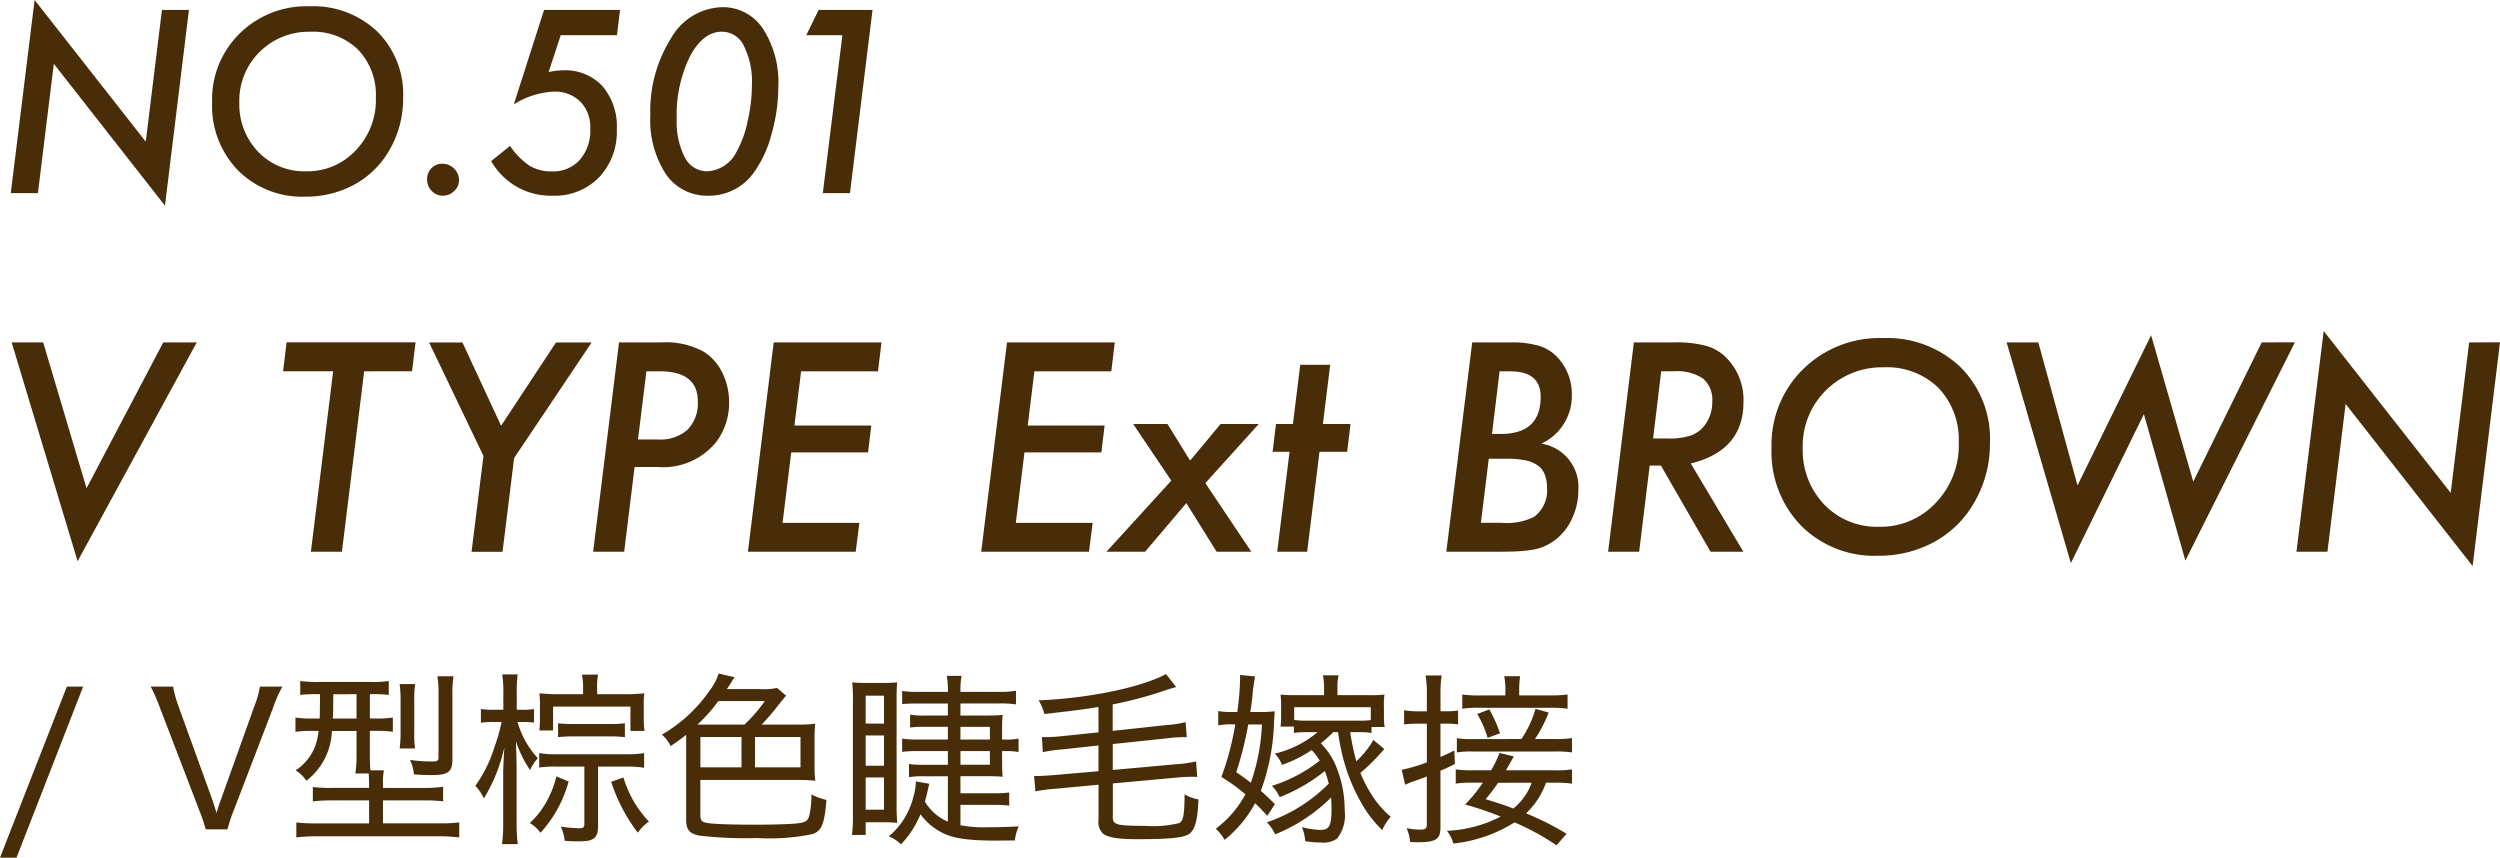
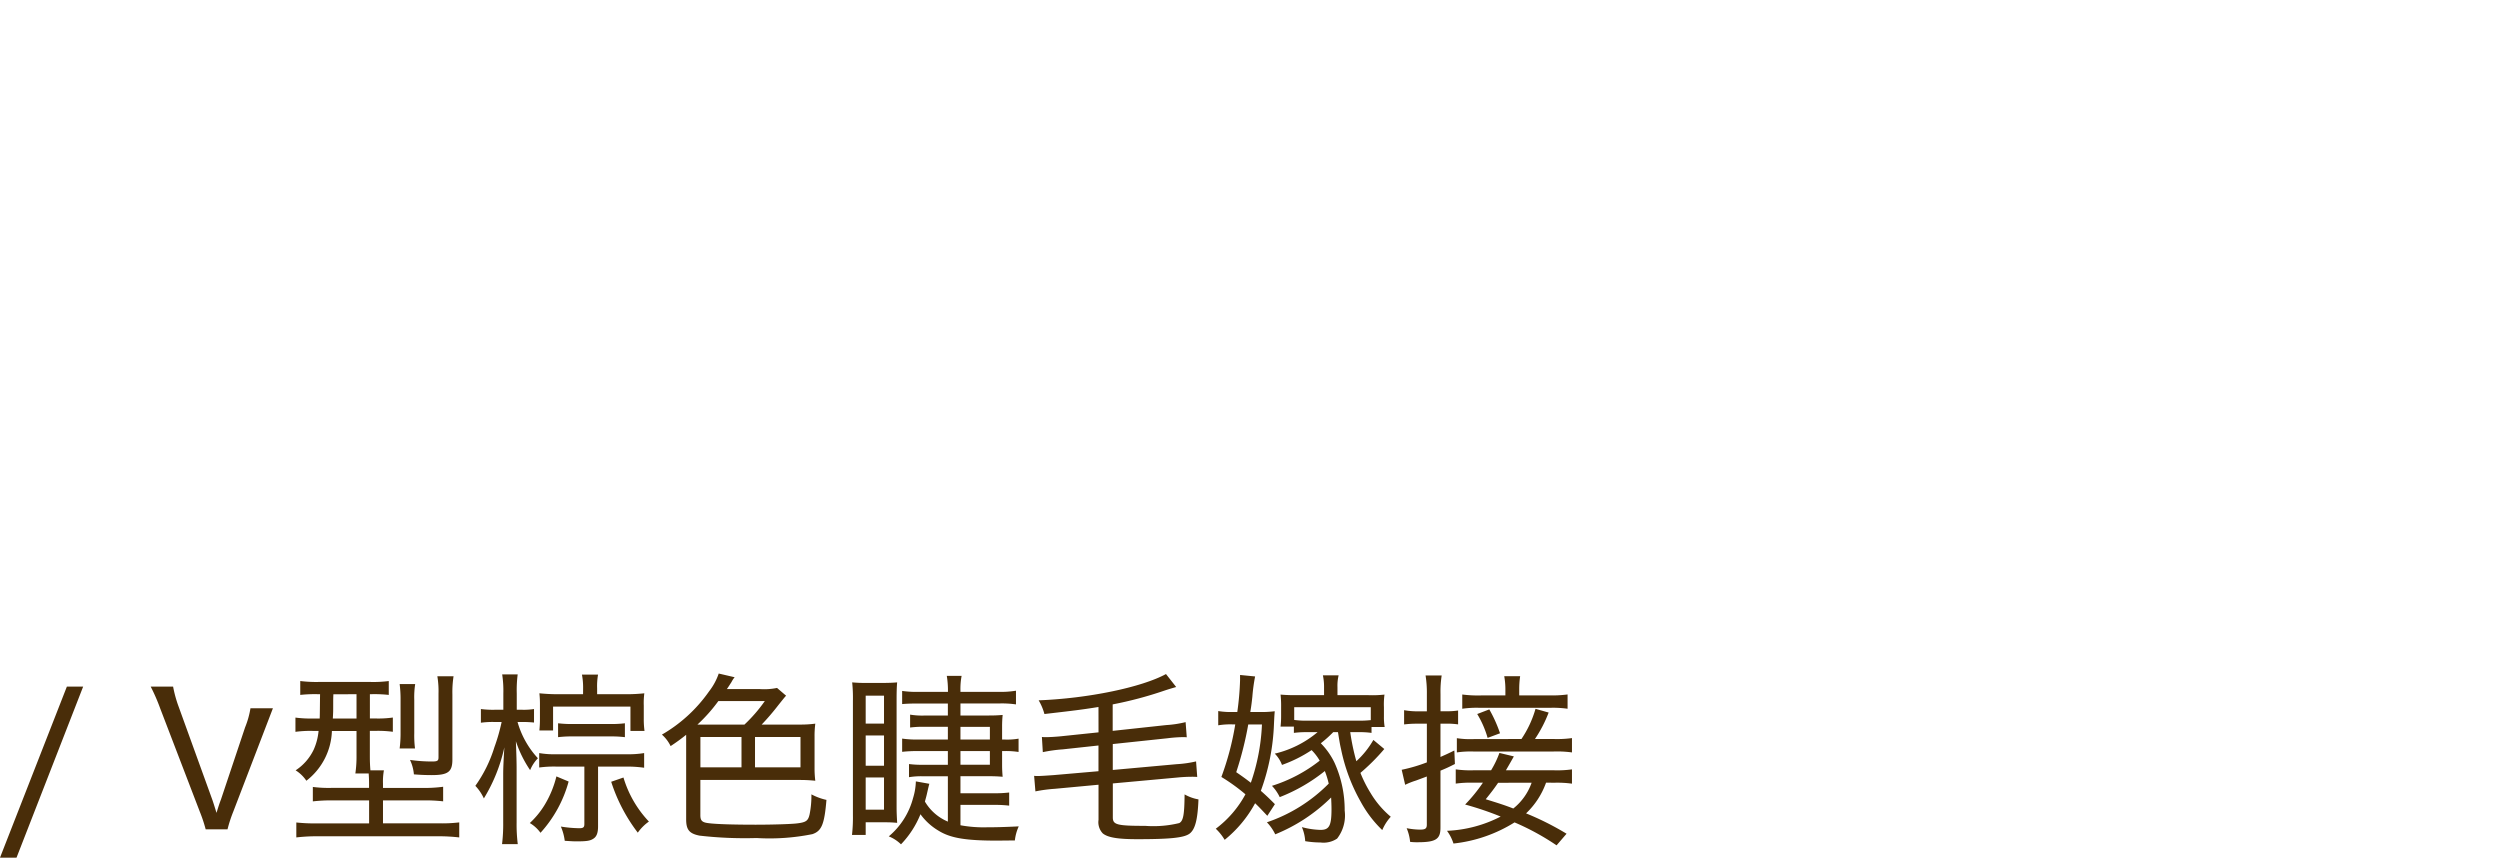
<svg xmlns="http://www.w3.org/2000/svg" width="216.117" height="74.141" viewBox="0 0 216.117 74.141">
  <g id="extension501_ttl_c" transform="translate(-310.3 -3771.307)">
-     <path id="パス_4570" data-name="パス 4570" d="M16.632-15.832,14.561,1.087,4.953-11.177,3.579,0H1.23L3.292-16.693,12.9-4.45l1.4-11.382ZM35.15-8.224a8.809,8.809,0,0,1-1.436,4.912A7.729,7.729,0,0,1,30.741-.636,8.751,8.751,0,0,1,26.68.307a7.815,7.815,0,0,1-5.8-2.266,8.024,8.024,0,0,1-2.246-5.886,8,8,0,0,1,2.379-5.947A8.23,8.23,0,0,1,27.04-16.15a8.048,8.048,0,0,1,5.875,2.184A7.646,7.646,0,0,1,35.15-8.224Zm-2.358-.021A5.655,5.655,0,0,0,31.254-12.4a5.563,5.563,0,0,0-4.132-1.548A6,6,0,0,0,22.743-12.2,5.9,5.9,0,0,0,20.99-7.844a5.913,5.913,0,0,0,1.63,4.276,5.5,5.5,0,0,0,4.122,1.682A5.7,5.7,0,0,0,31.059-3.7a6.273,6.273,0,0,0,1.733-4.544ZM39.98-1.118a1.26,1.26,0,0,1-.42.943,1.371,1.371,0,0,1-.974.4,1.3,1.3,0,0,1-.964-.41,1.385,1.385,0,0,1-.4-1,1.348,1.348,0,0,1,.369-.964,1.273,1.273,0,0,1,.933-.39,1.4,1.4,0,0,1,1.025.42A1.355,1.355,0,0,1,39.98-1.118ZM53.9-15.832l-.267,2.184h-4.86l-1.046,3.179q.359-.072.672-.108a5.1,5.1,0,0,1,.579-.036,4.371,4.371,0,0,1,3.4,1.364,5.338,5.338,0,0,1,1.241,3.732A5.712,5.712,0,0,1,52.08-1.354,5.386,5.386,0,0,1,48.04.226a5.921,5.921,0,0,1-5.281-2.994l1.63-1.312a6.533,6.533,0,0,0,1.7,1.723,3.716,3.716,0,0,0,1.917.482,3.111,3.111,0,0,0,2.42-1,3.878,3.878,0,0,0,.9-2.707,3.124,3.124,0,0,0-.861-2.328,3.124,3.124,0,0,0-2.328-.861,7.116,7.116,0,0,0-3.42,1.1l2.615-8.162ZM67.583-9.2A15.015,15.015,0,0,1,67-5.106a10.039,10.039,0,0,1-1.507,3.292A4.755,4.755,0,0,1,61.544.226,4.309,4.309,0,0,1,57.863-1.64,8.552,8.552,0,0,1,56.52-6.727a11.782,11.782,0,0,1,1.78-6.644,5.233,5.233,0,0,1,4.409-2.7A4.137,4.137,0,0,1,66.261-14.2a8.493,8.493,0,0,1,1.322,5ZM65.3-9.311a6.959,6.959,0,0,0-.687-3.4,2.1,2.1,0,0,0-1.9-1.241q-1.651,0-2.789,2.174A11.5,11.5,0,0,0,58.8-6.439a6.783,6.783,0,0,0,.7,3.353,2.164,2.164,0,0,0,1.938,1.2A3,3,0,0,0,64-3.63a8.8,8.8,0,0,0,.923-2.563A13.933,13.933,0,0,0,65.3-9.311Zm10.428-6.521L73.777,0H71.429l1.692-13.648H70l1.066-2.184ZM17.309,12.906,7.008,31.82l-5.7-18.914H4.031l3.75,12.609,6.633-12.609Zm14.473,2.5L29.859,31H27.176L29.1,15.4H24.773l.3-2.5h11.15l-.3,2.5Zm12.961,7.5-1,8.1h-2.68l1.031-8.285-4.7-9.809h2.883l3.34,7.2,4.746-7.2h3.082Zm9.07-10H57.48a6.837,6.837,0,0,1,3.645.8,4.412,4.412,0,0,1,1.617,1.816,5.751,5.751,0,0,1,.586,2.543,5.608,5.608,0,0,1-1.09,3.422,5.914,5.914,0,0,1-5.1,2.191H55.16L54.258,31H51.574Zm2.367,2.5L55.453,21.3H57.2a3.519,3.519,0,0,0,2.537-.85,3.246,3.246,0,0,0,.885-2.455q0-2.59-3.3-2.59Zm20.32-2.5-.3,2.5H69.551l-.574,4.688h6.645l-.281,2.32H68.7l-.75,6.094h6.64L74.273,31H64.957l2.227-18.094Zm20.168,0-.3,2.5H89.719l-.574,4.688H95.79l-.281,2.32H88.863l-.75,6.094h6.645L94.441,31H85.125l2.227-18.094ZM104.5,25.07,108.469,31h-3l-2.613-4.2L99.293,31h-3.34l5.6-6.141-3.293-4.9h2.965l1.957,3.164,2.637-3.164h3.3Zm9.867-2.707L113.3,31h-2.59l1.066-8.637h-1.465l.293-2.4h1.465l.633-5.121h2.59l-.633,5.121h2.391l-.293,2.4Zm13.2-9.457h3.352a8.03,8.03,0,0,1,2.566.34,3.667,3.667,0,0,1,1.629,1.148,4.651,4.651,0,0,1,1.066,3.082,4.544,4.544,0,0,1-2.637,4.184,3.783,3.783,0,0,1,3.2,4.008,5.7,5.7,0,0,1-.562,2.5,4.736,4.736,0,0,1-1.523,1.875,4.323,4.323,0,0,1-1.723.762,10.849,10.849,0,0,1-1.184.146q-.7.049-1.651.049h-4.77Zm2.367,2.5-.656,5.414h.762q3.445,0,3.445-3.211,0-2.2-2.625-2.2ZM129,22.961l-.68,5.543h1.8a5.336,5.336,0,0,0,2.766-.5,2.81,2.81,0,0,0,1.148-2.531,3.026,3.026,0,0,0-.193-1.143,1.8,1.8,0,0,0-.6-.779,2.726,2.726,0,0,0-1.061-.445,7.511,7.511,0,0,0-1.564-.141Zm17.461.41L151.008,31h-2.836l-4.289-7.441h-.973L142,31h-2.684l2.227-18.094h3.551a9.611,9.611,0,0,1,2.754.316A3.9,3.9,0,0,1,149.6,14.3a5.144,5.144,0,0,1,1.418,3.75Q151.02,22.258,146.461,23.371ZM143.906,15.4l-.7,5.813h1.23a5.978,5.978,0,0,0,2.027-.258,2.6,2.6,0,0,0,1.2-.879,3.284,3.284,0,0,0,.656-2.039,2.413,2.413,0,0,0-.791-2,3.974,3.974,0,0,0-2.49-.633Zm28.418,6.2a10.068,10.068,0,0,1-1.641,5.613,8.833,8.833,0,0,1-3.4,3.059,10,10,0,0,1-4.641,1.078,8.932,8.932,0,0,1-6.633-2.59,9.17,9.17,0,0,1-2.566-6.727,9.148,9.148,0,0,1,2.719-6.8,9.4,9.4,0,0,1,6.891-2.7,9.2,9.2,0,0,1,6.715,2.5,8.738,8.738,0,0,1,2.556,6.567Zm-2.7-.023a6.462,6.462,0,0,0-1.758-4.746,6.358,6.358,0,0,0-4.723-1.77,6.861,6.861,0,0,0-5,1.992,6.737,6.737,0,0,0-2,4.98A6.758,6.758,0,0,0,158,26.922a6.284,6.284,0,0,0,4.711,1.922,6.518,6.518,0,0,0,4.934-2.074,7.17,7.17,0,0,0,1.984-5.192ZM198.687,12.9l-9.469,18.867-3.586-12.656L179.32,31.984l-5.555-19.078h2.742l3.387,12.363,6.363-12.984L189.9,24.941l5.918-12.035Zm17.73,0L214.05,32.241,203.07,18.225,201.5,31h-2.68l2.355-19.078,10.98,13.992,1.594-13.008Z" transform="translate(310 3788)" fill="#492d09" />
-     <path id="パス_4571" data-name="パス 4571" d="M6.08-12.336.3,2.448H1.728l5.76-14.784Zm9.632,1.648a10.65,10.65,0,0,1-.448-1.648H13.328a15.88,15.88,0,0,1,.816,1.872l3.424,8.928A12.554,12.554,0,0,1,18.08,0h1.888a12.036,12.036,0,0,1,.5-1.536l3.424-8.928a12.041,12.041,0,0,1,.816-1.872h-1.94a7.647,7.647,0,0,1-.464,1.648L19.4-2.576c-.128.336-.192.528-.384,1.152-.176-.576-.3-.96-.368-1.152Zm12.256-.992c-.016,1.136-.016,1.84-.032,2.1h-.56a9.944,9.944,0,0,1-1.536-.08v1.232a9.617,9.617,0,0,1,1.5-.08h.5A5.118,5.118,0,0,1,27.424-6.9a4.4,4.4,0,0,1-1.568,1.8,3.1,3.1,0,0,1,.928.9,5.661,5.661,0,0,0,2.208-4.3H31.12v2.1a10.21,10.21,0,0,1-.1,1.568h1.152c.016.24.032.5.032.88v.368h-3.18a10.645,10.645,0,0,1-1.68-.08v1.248A13.667,13.667,0,0,1,29.12-2.5h3.088V-.512h-4.5a15.255,15.255,0,0,1-1.792-.08V.7A15.33,15.33,0,0,1,27.772.6H38.128A15.43,15.43,0,0,1,40,.7V-.6a12.474,12.474,0,0,1-1.808.08H33.408V-2.5h3.424a13.667,13.667,0,0,1,1.776.08V-3.68a11.813,11.813,0,0,1-1.792.1H33.408v-.368a5.411,5.411,0,0,1,.08-1.152H32.32c-.032-.416-.048-.7-.048-1.28V-8.512h.5a9.517,9.517,0,0,1,1.488.08V-9.664a9.112,9.112,0,0,1-1.52.08h-.464v-2.1h.192a11.322,11.322,0,0,1,1.44.064v-1.2a10.255,10.255,0,0,1-1.584.08H27.856a11.283,11.283,0,0,1-1.6-.08v1.2a11.727,11.727,0,0,1,1.472-.064Zm3.152,0v2.1H29.072c.032-.56.032-.592.032-1.344,0-.16,0-.432.016-.752Zm5.056,4.688a9.156,9.156,0,0,1-.064-1.328V-11.2a7.378,7.378,0,0,1,.08-1.36H34.848a10.437,10.437,0,0,1,.08,1.408V-8.4a10.437,10.437,0,0,1-.08,1.408Zm3.232-4.672a9,9,0,0,1,.1-1.568h-1.4a7.869,7.869,0,0,1,.1,1.5v5.5c0,.3-.08.368-.56.368A13.376,13.376,0,0,1,35.744-6a3.623,3.623,0,0,1,.336,1.248c.592.048,1.072.064,1.552.064,1.408,0,1.776-.288,1.776-1.344ZM43.664-9.28A16.21,16.21,0,0,1,43.04-7.1a11.639,11.639,0,0,1-1.648,3.34,3.96,3.96,0,0,1,.736,1.088A14.282,14.282,0,0,0,43.9-7.088c-.048.752-.1,1.728-.1,2.3v4.18a14.3,14.3,0,0,1-.1,1.888h1.36a13.809,13.809,0,0,1-.1-1.888V-5.184c0-.608-.016-1.232-.064-2.432a10.086,10.086,0,0,0,1.232,2.5A3.227,3.227,0,0,1,46.8-6.144,7.694,7.694,0,0,1,45.04-9.28h.448a9.725,9.725,0,0,1,.976.048V-10.4a5.592,5.592,0,0,1-.992.064h-.5v-1.408a10.681,10.681,0,0,1,.08-1.648h-1.34a9.419,9.419,0,0,1,.1,1.664v1.392H43.04a7.7,7.7,0,0,1-1.168-.064v1.184a7.606,7.606,0,0,1,1.152-.064Zm7.04-2.4H48.576a15.744,15.744,0,0,1-1.648-.08,7.858,7.858,0,0,1,.048.912v1.264a9.675,9.675,0,0,1-.048,1.04h1.184v-2.064H54.8v2.1h1.216a7.6,7.6,0,0,1-.064-1.1V-10.7A6.466,6.466,0,0,1,56-11.76a14.161,14.161,0,0,1-1.488.08H51.92v-.512A5.658,5.658,0,0,1,52-13.376H50.608a6.024,6.024,0,0,1,.1,1.168Zm.112,6.256V-.448c0,.272-.1.352-.432.352a10.711,10.711,0,0,1-1.6-.144A4.465,4.465,0,0,1,49.12.992c.512.032.736.048,1.008.048.9,0,1.184-.048,1.456-.224C51.872.64,52,.32,52-.256V-5.424h2.464a10.407,10.407,0,0,1,1.52.1V-6.592a8.253,8.253,0,0,1-1.52.1H48.4a7.4,7.4,0,0,1-1.488-.1v1.248a9.544,9.544,0,0,1,1.472-.08ZM48.544-7.968a9.769,9.769,0,0,1,1.264-.064h3.248a9.769,9.769,0,0,1,1.264.064v-1.2a9.457,9.457,0,0,1-1.264.064H49.824a9.717,9.717,0,0,1-1.28-.064ZM48.4-4.576a8.74,8.74,0,0,1-1.04,2.5A7.237,7.237,0,0,1,46.1-.544,3.049,3.049,0,0,1,47.024.3a10.772,10.772,0,0,0,2.432-4.432Zm4.736.464a14.5,14.5,0,0,0,2.3,4.4,3.9,3.9,0,0,1,.96-.96,9.459,9.459,0,0,1-2.2-3.808ZM66.144-9.056a20.848,20.848,0,0,0,1.44-1.68c.448-.56.56-.7.672-.816l-.784-.672a5.452,5.452,0,0,1-1.488.1H63.136c.208-.3.272-.416.4-.608a2.073,2.073,0,0,1,.272-.416l-1.376-.32a5.28,5.28,0,0,1-.832,1.536,12.754,12.754,0,0,1-4.08,3.744,3.131,3.131,0,0,1,.752.992,16.246,16.246,0,0,0,1.344-.976V-.864c0,.9.272,1.232,1.152,1.408A34.129,34.129,0,0,0,65.7.752,18.739,18.739,0,0,0,70.528.416c.8-.272,1.04-.848,1.216-2.96a5.1,5.1,0,0,1-1.3-.48,8.2,8.2,0,0,1-.16,1.744c-.128.544-.3.672-1.088.768C68.668-.448,67-.4,65.612-.4c-1.9,0-3.408-.048-4.016-.128-.592-.064-.752-.208-.752-.7v-3.04h8.624A13.037,13.037,0,0,1,70.78-4.2a8.439,8.439,0,0,1-.064-1.12V-8a8.371,8.371,0,0,1,.064-1.136,9.53,9.53,0,0,1-1.328.08Zm-5.552,0A13.761,13.761,0,0,0,62.4-11.088h4.016a13.14,13.14,0,0,1-1.76,2.032Zm4.976,1.072H69.5V-5.36H65.568ZM64.4-5.36H60.848V-7.984H64.4ZM83.328-2.112h2.9a10.087,10.087,0,0,1,1.312.064V-3.184a9.518,9.518,0,0,1-1.3.064H83.328V-4.592h2.48c.448,0,.784.016,1.168.048-.032-.352-.048-.672-.048-1.04V-6.768h.288a7.246,7.246,0,0,1,1.136.08V-7.84a5.52,5.52,0,0,1-1.136.08h-.288V-8.848a10.1,10.1,0,0,1,.048-1.04c-.384.032-.688.048-1.216.048H83.328v-1.04h3.328a8.47,8.47,0,0,1,1.472.08v-1.184a7.968,7.968,0,0,1-1.5.1h-3.3v-.1a5.956,5.956,0,0,1,.1-1.28h-1.28a7.865,7.865,0,0,1,.1,1.28v.1H79.712a8.527,8.527,0,0,1-1.424-.08v1.136c.368-.032.7-.048,1.408-.048H82.24v1.04H80.208a6.382,6.382,0,0,1-1.232-.08V-8.8a8.357,8.357,0,0,1,1.184-.064h2.08v1.1H79.76a8.933,8.933,0,0,1-1.472-.08V-6.7a11.565,11.565,0,0,1,1.472-.064h2.48V-5.58H80.064a8.214,8.214,0,0,1-1.184-.064v1.136a6.557,6.557,0,0,1,1.184-.08H82.24v3.92A4.162,4.162,0,0,1,80.256-2.4c.064-.24.112-.4.16-.608.176-.768.176-.768.224-.928l-1.168-.208a5.314,5.314,0,0,1-.24,1.44,6.456,6.456,0,0,1-2.1,3.312,3.253,3.253,0,0,1,1.056.688,8.162,8.162,0,0,0,1.684-2.6A5.163,5.163,0,0,0,81.424.112c1.024.64,2.336.864,5.072.864L88.032.96a3.921,3.921,0,0,1,.336-1.216c-1.3.064-2.064.08-2.768.08a11.071,11.071,0,0,1-2.272-.176Zm0-5.648v-1.1h2.544v1.1Zm0,.992h2.544v1.184H83.328Zm-8.08-5.888a12.015,12.015,0,0,1-1.28-.048,13.08,13.08,0,0,1,.064,1.6v9.888a13.242,13.242,0,0,1-.08,1.7h1.184V-.608h1.792c.24,0,.608.016.928.048-.032-.592-.048-.928-.048-1.392v-9.232c0-.7.016-1.184.048-1.52-.352.032-.752.048-1.328.048Zm-.112,1.1H76.72V-9.14H75.136Zm0,3.44H76.72V-5.5H75.136Zm0,3.632H76.72V-1.7H75.136Zm20.128-3.9-3.216.336c-.464.048-1.024.08-1.36.08a3.067,3.067,0,0,1-.32-.016l.08,1.312a12.486,12.486,0,0,1,1.712-.24l3.1-.336v2.224l-3.872.336c-.432.032-1.136.08-1.392.08a2.522,2.522,0,0,1-.3-.016l.112,1.344a13,13,0,0,1,1.68-.224l3.776-.352v3.04A1.4,1.4,0,0,0,95.632.352c.432.352,1.28.5,2.976.5,2.912,0,4.048-.128,4.528-.48.48-.368.7-1.2.768-2.96a3.7,3.7,0,0,1-1.2-.432c-.016,1.76-.112,2.3-.464,2.48A9.435,9.435,0,0,1,99.3-.3c-2.464,0-2.8-.1-2.8-.736V-3.968l5.6-.512c.48-.048.928-.064,1.248-.064.128,0,.24,0,.448.016l-.1-1.344a9.741,9.741,0,0,1-1.68.24l-5.52.5v-2.24l4.72-.5a12.43,12.43,0,0,1,1.376-.1,2.522,2.522,0,0,1,.3.016l-.1-1.312a9.317,9.317,0,0,1-1.68.256l-4.624.5V-10.8a33.14,33.14,0,0,0,4.448-1.184c.432-.144.608-.192,1.04-.32l-.88-1.12c-2.112,1.152-6.752,2.112-11.008,2.272a4.77,4.77,0,0,1,.5,1.184c2.48-.288,3.184-.368,4.672-.608Zm20.7-.016c.16.992.176,1.072.272,1.5a15.5,15.5,0,0,0,1.7,4.528A9.936,9.936,0,0,0,119.792.064a4.093,4.093,0,0,1,.736-1.152,8.081,8.081,0,0,1-1.744-2.048,11.139,11.139,0,0,1-.88-1.744,17.718,17.718,0,0,0,2.064-2.064l-.944-.784a7.6,7.6,0,0,1-1.472,1.84,19.111,19.111,0,0,1-.528-2.512h.752a6.969,6.969,0,0,1,1.088.064v-.512H120a5.083,5.083,0,0,1-.064-.912v-.8a6.279,6.279,0,0,1,.048-1.088,9.516,9.516,0,0,1-1.424.048h-2.64v-.688a3.768,3.768,0,0,1,.1-1.024h-1.36a4.74,4.74,0,0,1,.1,1.024v.688h-2.336A13.8,13.8,0,0,1,111-11.648a8.927,8.927,0,0,1,.048,1.072v.752A8.05,8.05,0,0,1,111-8.88h1.152v.544A7.658,7.658,0,0,1,113.24-8.4h.96a8.913,8.913,0,0,1-3.7,1.856,2.767,2.767,0,0,1,.624.976,11.609,11.609,0,0,0,2.56-1.28,4.375,4.375,0,0,1,.7.912,12.921,12.921,0,0,1-4.128,2.176,3.69,3.69,0,0,1,.672.976,14.8,14.8,0,0,0,3.9-2.256,7.826,7.826,0,0,1,.336,1.088A13.69,13.69,0,0,1,109.82-.608a3.992,3.992,0,0,1,.72,1.04,14.687,14.687,0,0,0,4.832-3.184c.016.336.032.672.032,1.008,0,1.424-.192,1.792-.944,1.792a6.745,6.745,0,0,1-1.616-.24,3.646,3.646,0,0,1,.288,1.216,8.064,8.064,0,0,0,1.312.112A2.1,2.1,0,0,0,115.888.8a3.253,3.253,0,0,0,.656-2.416,9.9,9.9,0,0,0-.88-4.144,6.215,6.215,0,0,0-1.184-1.68,10.386,10.386,0,0,0,1.072-.96ZM118.8-9.44a9.547,9.547,0,0,1-1.1.048h-4.384a7.51,7.51,0,0,1-1.136-.064v-1.1h6.62Zm-10.416-.7c.1-.592.128-.864.176-1.3a15.59,15.59,0,0,1,.24-1.776l-1.3-.128v.432a24.547,24.547,0,0,1-.24,2.768h-.336a6.8,6.8,0,0,1-1.312-.08v1.232a6.465,6.465,0,0,1,1.248-.08h.224a24.034,24.034,0,0,1-1.2,4.544,16.276,16.276,0,0,1,2.08,1.5A9.126,9.126,0,0,1,105.4-.052a4.4,4.4,0,0,1,.768.96A10.442,10.442,0,0,0,108.8-2.256c.352.336.544.544,1.056,1.088l.656-1.008c-.592-.592-.8-.784-1.216-1.152a18.7,18.7,0,0,0,1.136-5.808c.032-.656.032-.656.064-1.072a9.075,9.075,0,0,1-1.376.064Zm1.008,1.072a17.608,17.608,0,0,1-.96,5.04c-.384-.288-.608-.464-1.264-.912a29.342,29.342,0,0,0,1.04-4.128Zm25.264,5.04a9.33,9.33,0,0,1,1.536.08V-5.184a9.078,9.078,0,0,1-1.552.08h-4.16c.16-.272.256-.432.688-1.2l-1.248-.3a8.292,8.292,0,0,1-.72,1.5h-1.536a9.111,9.111,0,0,1-1.52-.08v1.232a9.13,9.13,0,0,1,1.5-.08h.848a13.848,13.848,0,0,1-1.536,1.888,27.251,27.251,0,0,1,3.072,1.04,11.1,11.1,0,0,1-4.64,1.232,3.785,3.785,0,0,1,.56,1.1A12.473,12.473,0,0,0,131.228-.6a21.531,21.531,0,0,1,3.632,1.984L135.724.38a24.675,24.675,0,0,0-3.5-1.76,6.827,6.827,0,0,0,1.728-2.656Zm-1.952,0A4.949,4.949,0,0,1,131.12-1.8c-.7-.272-1.184-.432-2.384-.8.512-.64.688-.864,1.072-1.424ZM123.648-10.2h-.768a6.627,6.627,0,0,1-1.2-.1v1.232a8.865,8.865,0,0,1,1.168-.064h.8v3.344a13.915,13.915,0,0,1-2.176.64l.3,1.3a6.442,6.442,0,0,1,.928-.368c.272-.1.432-.16.944-.352v4.16c0,.336-.128.432-.576.432A6.121,6.121,0,0,1,121.9-.1a4.026,4.026,0,0,1,.3,1.184,4.855,4.855,0,0,0,.64.032c1.568,0,1.984-.256,1.984-1.248v-4.94c.544-.224.7-.3,1.248-.576l-.048-1.168c-.608.3-.8.384-1.2.56v-2.88h.5a6.757,6.757,0,0,1,1.024.064v-1.2a6.2,6.2,0,0,1-1.04.064h-.48V-11.7a9.212,9.212,0,0,1,.1-1.6h-1.392a9.466,9.466,0,0,1,.112,1.616Zm7.984-1.376v-.464a7.69,7.69,0,0,1,.08-1.2h-1.376a6.5,6.5,0,0,1,.1,1.2v.464h-2.08a10.428,10.428,0,0,1-1.648-.08v1.232a8.735,8.735,0,0,1,1.552-.08h5.984a9.064,9.064,0,0,1,1.568.08V-11.66a10.288,10.288,0,0,1-1.664.08ZM127.616-7.8a7.155,7.155,0,0,1-1.376-.08v1.232a8.184,8.184,0,0,1,1.424-.08h6.944a9.518,9.518,0,0,1,1.584.08V-7.888a9.4,9.4,0,0,1-1.584.08h-1.616a11.238,11.238,0,0,0,1.184-2.288l-1.136-.32a9.159,9.159,0,0,1-1.216,2.608ZM128-9.968a8.408,8.408,0,0,1,.9,2.064l1.072-.4a11.552,11.552,0,0,0-.928-2.064Z" transform="translate(310 3843)" fill="#492d09" />
+     <path id="パス_4571" data-name="パス 4571" d="M6.08-12.336.3,2.448H1.728l5.76-14.784Zm9.632,1.648a10.65,10.65,0,0,1-.448-1.648H13.328a15.88,15.88,0,0,1,.816,1.872l3.424,8.928A12.554,12.554,0,0,1,18.08,0h1.888a12.036,12.036,0,0,1,.5-1.536l3.424-8.928h-1.94a7.647,7.647,0,0,1-.464,1.648L19.4-2.576c-.128.336-.192.528-.384,1.152-.176-.576-.3-.96-.368-1.152Zm12.256-.992c-.016,1.136-.016,1.84-.032,2.1h-.56a9.944,9.944,0,0,1-1.536-.08v1.232a9.617,9.617,0,0,1,1.5-.08h.5A5.118,5.118,0,0,1,27.424-6.9a4.4,4.4,0,0,1-1.568,1.8,3.1,3.1,0,0,1,.928.9,5.661,5.661,0,0,0,2.208-4.3H31.12v2.1a10.21,10.21,0,0,1-.1,1.568h1.152c.016.24.032.5.032.88v.368h-3.18a10.645,10.645,0,0,1-1.68-.08v1.248A13.667,13.667,0,0,1,29.12-2.5h3.088V-.512h-4.5a15.255,15.255,0,0,1-1.792-.08V.7A15.33,15.33,0,0,1,27.772.6H38.128A15.43,15.43,0,0,1,40,.7V-.6a12.474,12.474,0,0,1-1.808.08H33.408V-2.5h3.424a13.667,13.667,0,0,1,1.776.08V-3.68a11.813,11.813,0,0,1-1.792.1H33.408v-.368a5.411,5.411,0,0,1,.08-1.152H32.32c-.032-.416-.048-.7-.048-1.28V-8.512h.5a9.517,9.517,0,0,1,1.488.08V-9.664a9.112,9.112,0,0,1-1.52.08h-.464v-2.1h.192a11.322,11.322,0,0,1,1.44.064v-1.2a10.255,10.255,0,0,1-1.584.08H27.856a11.283,11.283,0,0,1-1.6-.08v1.2a11.727,11.727,0,0,1,1.472-.064Zm3.152,0v2.1H29.072c.032-.56.032-.592.032-1.344,0-.16,0-.432.016-.752Zm5.056,4.688a9.156,9.156,0,0,1-.064-1.328V-11.2a7.378,7.378,0,0,1,.08-1.36H34.848a10.437,10.437,0,0,1,.08,1.408V-8.4a10.437,10.437,0,0,1-.08,1.408Zm3.232-4.672a9,9,0,0,1,.1-1.568h-1.4a7.869,7.869,0,0,1,.1,1.5v5.5c0,.3-.08.368-.56.368A13.376,13.376,0,0,1,35.744-6a3.623,3.623,0,0,1,.336,1.248c.592.048,1.072.064,1.552.064,1.408,0,1.776-.288,1.776-1.344ZM43.664-9.28A16.21,16.21,0,0,1,43.04-7.1a11.639,11.639,0,0,1-1.648,3.34,3.96,3.96,0,0,1,.736,1.088A14.282,14.282,0,0,0,43.9-7.088c-.048.752-.1,1.728-.1,2.3v4.18a14.3,14.3,0,0,1-.1,1.888h1.36a13.809,13.809,0,0,1-.1-1.888V-5.184c0-.608-.016-1.232-.064-2.432a10.086,10.086,0,0,0,1.232,2.5A3.227,3.227,0,0,1,46.8-6.144,7.694,7.694,0,0,1,45.04-9.28h.448a9.725,9.725,0,0,1,.976.048V-10.4a5.592,5.592,0,0,1-.992.064h-.5v-1.408a10.681,10.681,0,0,1,.08-1.648h-1.34a9.419,9.419,0,0,1,.1,1.664v1.392H43.04a7.7,7.7,0,0,1-1.168-.064v1.184a7.606,7.606,0,0,1,1.152-.064Zm7.04-2.4H48.576a15.744,15.744,0,0,1-1.648-.08,7.858,7.858,0,0,1,.048.912v1.264a9.675,9.675,0,0,1-.048,1.04h1.184v-2.064H54.8v2.1h1.216a7.6,7.6,0,0,1-.064-1.1V-10.7A6.466,6.466,0,0,1,56-11.76a14.161,14.161,0,0,1-1.488.08H51.92v-.512A5.658,5.658,0,0,1,52-13.376H50.608a6.024,6.024,0,0,1,.1,1.168Zm.112,6.256V-.448c0,.272-.1.352-.432.352a10.711,10.711,0,0,1-1.6-.144A4.465,4.465,0,0,1,49.12.992c.512.032.736.048,1.008.048.9,0,1.184-.048,1.456-.224C51.872.64,52,.32,52-.256V-5.424h2.464a10.407,10.407,0,0,1,1.52.1V-6.592a8.253,8.253,0,0,1-1.52.1H48.4a7.4,7.4,0,0,1-1.488-.1v1.248a9.544,9.544,0,0,1,1.472-.08ZM48.544-7.968a9.769,9.769,0,0,1,1.264-.064h3.248a9.769,9.769,0,0,1,1.264.064v-1.2a9.457,9.457,0,0,1-1.264.064H49.824a9.717,9.717,0,0,1-1.28-.064ZM48.4-4.576a8.74,8.74,0,0,1-1.04,2.5A7.237,7.237,0,0,1,46.1-.544,3.049,3.049,0,0,1,47.024.3a10.772,10.772,0,0,0,2.432-4.432Zm4.736.464a14.5,14.5,0,0,0,2.3,4.4,3.9,3.9,0,0,1,.96-.96,9.459,9.459,0,0,1-2.2-3.808ZM66.144-9.056a20.848,20.848,0,0,0,1.44-1.68c.448-.56.56-.7.672-.816l-.784-.672a5.452,5.452,0,0,1-1.488.1H63.136c.208-.3.272-.416.4-.608a2.073,2.073,0,0,1,.272-.416l-1.376-.32a5.28,5.28,0,0,1-.832,1.536,12.754,12.754,0,0,1-4.08,3.744,3.131,3.131,0,0,1,.752.992,16.246,16.246,0,0,0,1.344-.976V-.864c0,.9.272,1.232,1.152,1.408A34.129,34.129,0,0,0,65.7.752,18.739,18.739,0,0,0,70.528.416c.8-.272,1.04-.848,1.216-2.96a5.1,5.1,0,0,1-1.3-.48,8.2,8.2,0,0,1-.16,1.744c-.128.544-.3.672-1.088.768C68.668-.448,67-.4,65.612-.4c-1.9,0-3.408-.048-4.016-.128-.592-.064-.752-.208-.752-.7v-3.04h8.624A13.037,13.037,0,0,1,70.78-4.2a8.439,8.439,0,0,1-.064-1.12V-8a8.371,8.371,0,0,1,.064-1.136,9.53,9.53,0,0,1-1.328.08Zm-5.552,0A13.761,13.761,0,0,0,62.4-11.088h4.016a13.14,13.14,0,0,1-1.76,2.032Zm4.976,1.072H69.5V-5.36H65.568ZM64.4-5.36H60.848V-7.984H64.4ZM83.328-2.112h2.9a10.087,10.087,0,0,1,1.312.064V-3.184a9.518,9.518,0,0,1-1.3.064H83.328V-4.592h2.48c.448,0,.784.016,1.168.048-.032-.352-.048-.672-.048-1.04V-6.768h.288a7.246,7.246,0,0,1,1.136.08V-7.84a5.52,5.52,0,0,1-1.136.08h-.288V-8.848a10.1,10.1,0,0,1,.048-1.04c-.384.032-.688.048-1.216.048H83.328v-1.04h3.328a8.47,8.47,0,0,1,1.472.08v-1.184a7.968,7.968,0,0,1-1.5.1h-3.3v-.1a5.956,5.956,0,0,1,.1-1.28h-1.28a7.865,7.865,0,0,1,.1,1.28v.1H79.712a8.527,8.527,0,0,1-1.424-.08v1.136c.368-.032.7-.048,1.408-.048H82.24v1.04H80.208a6.382,6.382,0,0,1-1.232-.08V-8.8a8.357,8.357,0,0,1,1.184-.064h2.08v1.1H79.76a8.933,8.933,0,0,1-1.472-.08V-6.7a11.565,11.565,0,0,1,1.472-.064h2.48V-5.58H80.064a8.214,8.214,0,0,1-1.184-.064v1.136a6.557,6.557,0,0,1,1.184-.08H82.24v3.92A4.162,4.162,0,0,1,80.256-2.4c.064-.24.112-.4.16-.608.176-.768.176-.768.224-.928l-1.168-.208a5.314,5.314,0,0,1-.24,1.44,6.456,6.456,0,0,1-2.1,3.312,3.253,3.253,0,0,1,1.056.688,8.162,8.162,0,0,0,1.684-2.6A5.163,5.163,0,0,0,81.424.112c1.024.64,2.336.864,5.072.864L88.032.96a3.921,3.921,0,0,1,.336-1.216c-1.3.064-2.064.08-2.768.08a11.071,11.071,0,0,1-2.272-.176Zm0-5.648v-1.1h2.544v1.1Zm0,.992h2.544v1.184H83.328Zm-8.08-5.888a12.015,12.015,0,0,1-1.28-.048,13.08,13.08,0,0,1,.064,1.6v9.888a13.242,13.242,0,0,1-.08,1.7h1.184V-.608h1.792c.24,0,.608.016.928.048-.032-.592-.048-.928-.048-1.392v-9.232c0-.7.016-1.184.048-1.52-.352.032-.752.048-1.328.048Zm-.112,1.1H76.72V-9.14H75.136Zm0,3.44H76.72V-5.5H75.136Zm0,3.632H76.72V-1.7H75.136Zm20.128-3.9-3.216.336c-.464.048-1.024.08-1.36.08a3.067,3.067,0,0,1-.32-.016l.08,1.312a12.486,12.486,0,0,1,1.712-.24l3.1-.336v2.224l-3.872.336c-.432.032-1.136.08-1.392.08a2.522,2.522,0,0,1-.3-.016l.112,1.344a13,13,0,0,1,1.68-.224l3.776-.352v3.04A1.4,1.4,0,0,0,95.632.352c.432.352,1.28.5,2.976.5,2.912,0,4.048-.128,4.528-.48.48-.368.7-1.2.768-2.96a3.7,3.7,0,0,1-1.2-.432c-.016,1.76-.112,2.3-.464,2.48A9.435,9.435,0,0,1,99.3-.3c-2.464,0-2.8-.1-2.8-.736V-3.968l5.6-.512c.48-.048.928-.064,1.248-.064.128,0,.24,0,.448.016l-.1-1.344a9.741,9.741,0,0,1-1.68.24l-5.52.5v-2.24l4.72-.5a12.43,12.43,0,0,1,1.376-.1,2.522,2.522,0,0,1,.3.016l-.1-1.312a9.317,9.317,0,0,1-1.68.256l-4.624.5V-10.8a33.14,33.14,0,0,0,4.448-1.184c.432-.144.608-.192,1.04-.32l-.88-1.12c-2.112,1.152-6.752,2.112-11.008,2.272a4.77,4.77,0,0,1,.5,1.184c2.48-.288,3.184-.368,4.672-.608Zm20.7-.016c.16.992.176,1.072.272,1.5a15.5,15.5,0,0,0,1.7,4.528A9.936,9.936,0,0,0,119.792.064a4.093,4.093,0,0,1,.736-1.152,8.081,8.081,0,0,1-1.744-2.048,11.139,11.139,0,0,1-.88-1.744,17.718,17.718,0,0,0,2.064-2.064l-.944-.784a7.6,7.6,0,0,1-1.472,1.84,19.111,19.111,0,0,1-.528-2.512h.752a6.969,6.969,0,0,1,1.088.064v-.512H120a5.083,5.083,0,0,1-.064-.912v-.8a6.279,6.279,0,0,1,.048-1.088,9.516,9.516,0,0,1-1.424.048h-2.64v-.688a3.768,3.768,0,0,1,.1-1.024h-1.36a4.74,4.74,0,0,1,.1,1.024v.688h-2.336A13.8,13.8,0,0,1,111-11.648a8.927,8.927,0,0,1,.048,1.072v.752A8.05,8.05,0,0,1,111-8.88h1.152v.544A7.658,7.658,0,0,1,113.24-8.4h.96a8.913,8.913,0,0,1-3.7,1.856,2.767,2.767,0,0,1,.624.976,11.609,11.609,0,0,0,2.56-1.28,4.375,4.375,0,0,1,.7.912,12.921,12.921,0,0,1-4.128,2.176,3.69,3.69,0,0,1,.672.976,14.8,14.8,0,0,0,3.9-2.256,7.826,7.826,0,0,1,.336,1.088A13.69,13.69,0,0,1,109.82-.608a3.992,3.992,0,0,1,.72,1.04,14.687,14.687,0,0,0,4.832-3.184c.016.336.032.672.032,1.008,0,1.424-.192,1.792-.944,1.792a6.745,6.745,0,0,1-1.616-.24,3.646,3.646,0,0,1,.288,1.216,8.064,8.064,0,0,0,1.312.112A2.1,2.1,0,0,0,115.888.8a3.253,3.253,0,0,0,.656-2.416,9.9,9.9,0,0,0-.88-4.144,6.215,6.215,0,0,0-1.184-1.68,10.386,10.386,0,0,0,1.072-.96ZM118.8-9.44a9.547,9.547,0,0,1-1.1.048h-4.384a7.51,7.51,0,0,1-1.136-.064v-1.1h6.62Zm-10.416-.7c.1-.592.128-.864.176-1.3a15.59,15.59,0,0,1,.24-1.776l-1.3-.128v.432a24.547,24.547,0,0,1-.24,2.768h-.336a6.8,6.8,0,0,1-1.312-.08v1.232a6.465,6.465,0,0,1,1.248-.08h.224a24.034,24.034,0,0,1-1.2,4.544,16.276,16.276,0,0,1,2.08,1.5A9.126,9.126,0,0,1,105.4-.052a4.4,4.4,0,0,1,.768.96A10.442,10.442,0,0,0,108.8-2.256c.352.336.544.544,1.056,1.088l.656-1.008c-.592-.592-.8-.784-1.216-1.152a18.7,18.7,0,0,0,1.136-5.808c.032-.656.032-.656.064-1.072a9.075,9.075,0,0,1-1.376.064Zm1.008,1.072a17.608,17.608,0,0,1-.96,5.04c-.384-.288-.608-.464-1.264-.912a29.342,29.342,0,0,0,1.04-4.128Zm25.264,5.04a9.33,9.33,0,0,1,1.536.08V-5.184a9.078,9.078,0,0,1-1.552.08h-4.16c.16-.272.256-.432.688-1.2l-1.248-.3a8.292,8.292,0,0,1-.72,1.5h-1.536a9.111,9.111,0,0,1-1.52-.08v1.232a9.13,9.13,0,0,1,1.5-.08h.848a13.848,13.848,0,0,1-1.536,1.888,27.251,27.251,0,0,1,3.072,1.04,11.1,11.1,0,0,1-4.64,1.232,3.785,3.785,0,0,1,.56,1.1A12.473,12.473,0,0,0,131.228-.6a21.531,21.531,0,0,1,3.632,1.984L135.724.38a24.675,24.675,0,0,0-3.5-1.76,6.827,6.827,0,0,0,1.728-2.656Zm-1.952,0A4.949,4.949,0,0,1,131.12-1.8c-.7-.272-1.184-.432-2.384-.8.512-.64.688-.864,1.072-1.424ZM123.648-10.2h-.768a6.627,6.627,0,0,1-1.2-.1v1.232a8.865,8.865,0,0,1,1.168-.064h.8v3.344a13.915,13.915,0,0,1-2.176.64l.3,1.3a6.442,6.442,0,0,1,.928-.368c.272-.1.432-.16.944-.352v4.16c0,.336-.128.432-.576.432A6.121,6.121,0,0,1,121.9-.1a4.026,4.026,0,0,1,.3,1.184,4.855,4.855,0,0,0,.64.032c1.568,0,1.984-.256,1.984-1.248v-4.94c.544-.224.7-.3,1.248-.576l-.048-1.168c-.608.3-.8.384-1.2.56v-2.88h.5a6.757,6.757,0,0,1,1.024.064v-1.2a6.2,6.2,0,0,1-1.04.064h-.48V-11.7a9.212,9.212,0,0,1,.1-1.6h-1.392a9.466,9.466,0,0,1,.112,1.616Zm7.984-1.376v-.464a7.69,7.69,0,0,1,.08-1.2h-1.376a6.5,6.5,0,0,1,.1,1.2v.464h-2.08a10.428,10.428,0,0,1-1.648-.08v1.232a8.735,8.735,0,0,1,1.552-.08h5.984a9.064,9.064,0,0,1,1.568.08V-11.66a10.288,10.288,0,0,1-1.664.08ZM127.616-7.8a7.155,7.155,0,0,1-1.376-.08v1.232a8.184,8.184,0,0,1,1.424-.08h6.944a9.518,9.518,0,0,1,1.584.08V-7.888a9.4,9.4,0,0,1-1.584.08h-1.616a11.238,11.238,0,0,0,1.184-2.288l-1.136-.32a9.159,9.159,0,0,1-1.216,2.608ZM128-9.968a8.408,8.408,0,0,1,.9,2.064l1.072-.4a11.552,11.552,0,0,0-.928-2.064Z" transform="translate(310 3843)" fill="#492d09" />
  </g>
</svg>